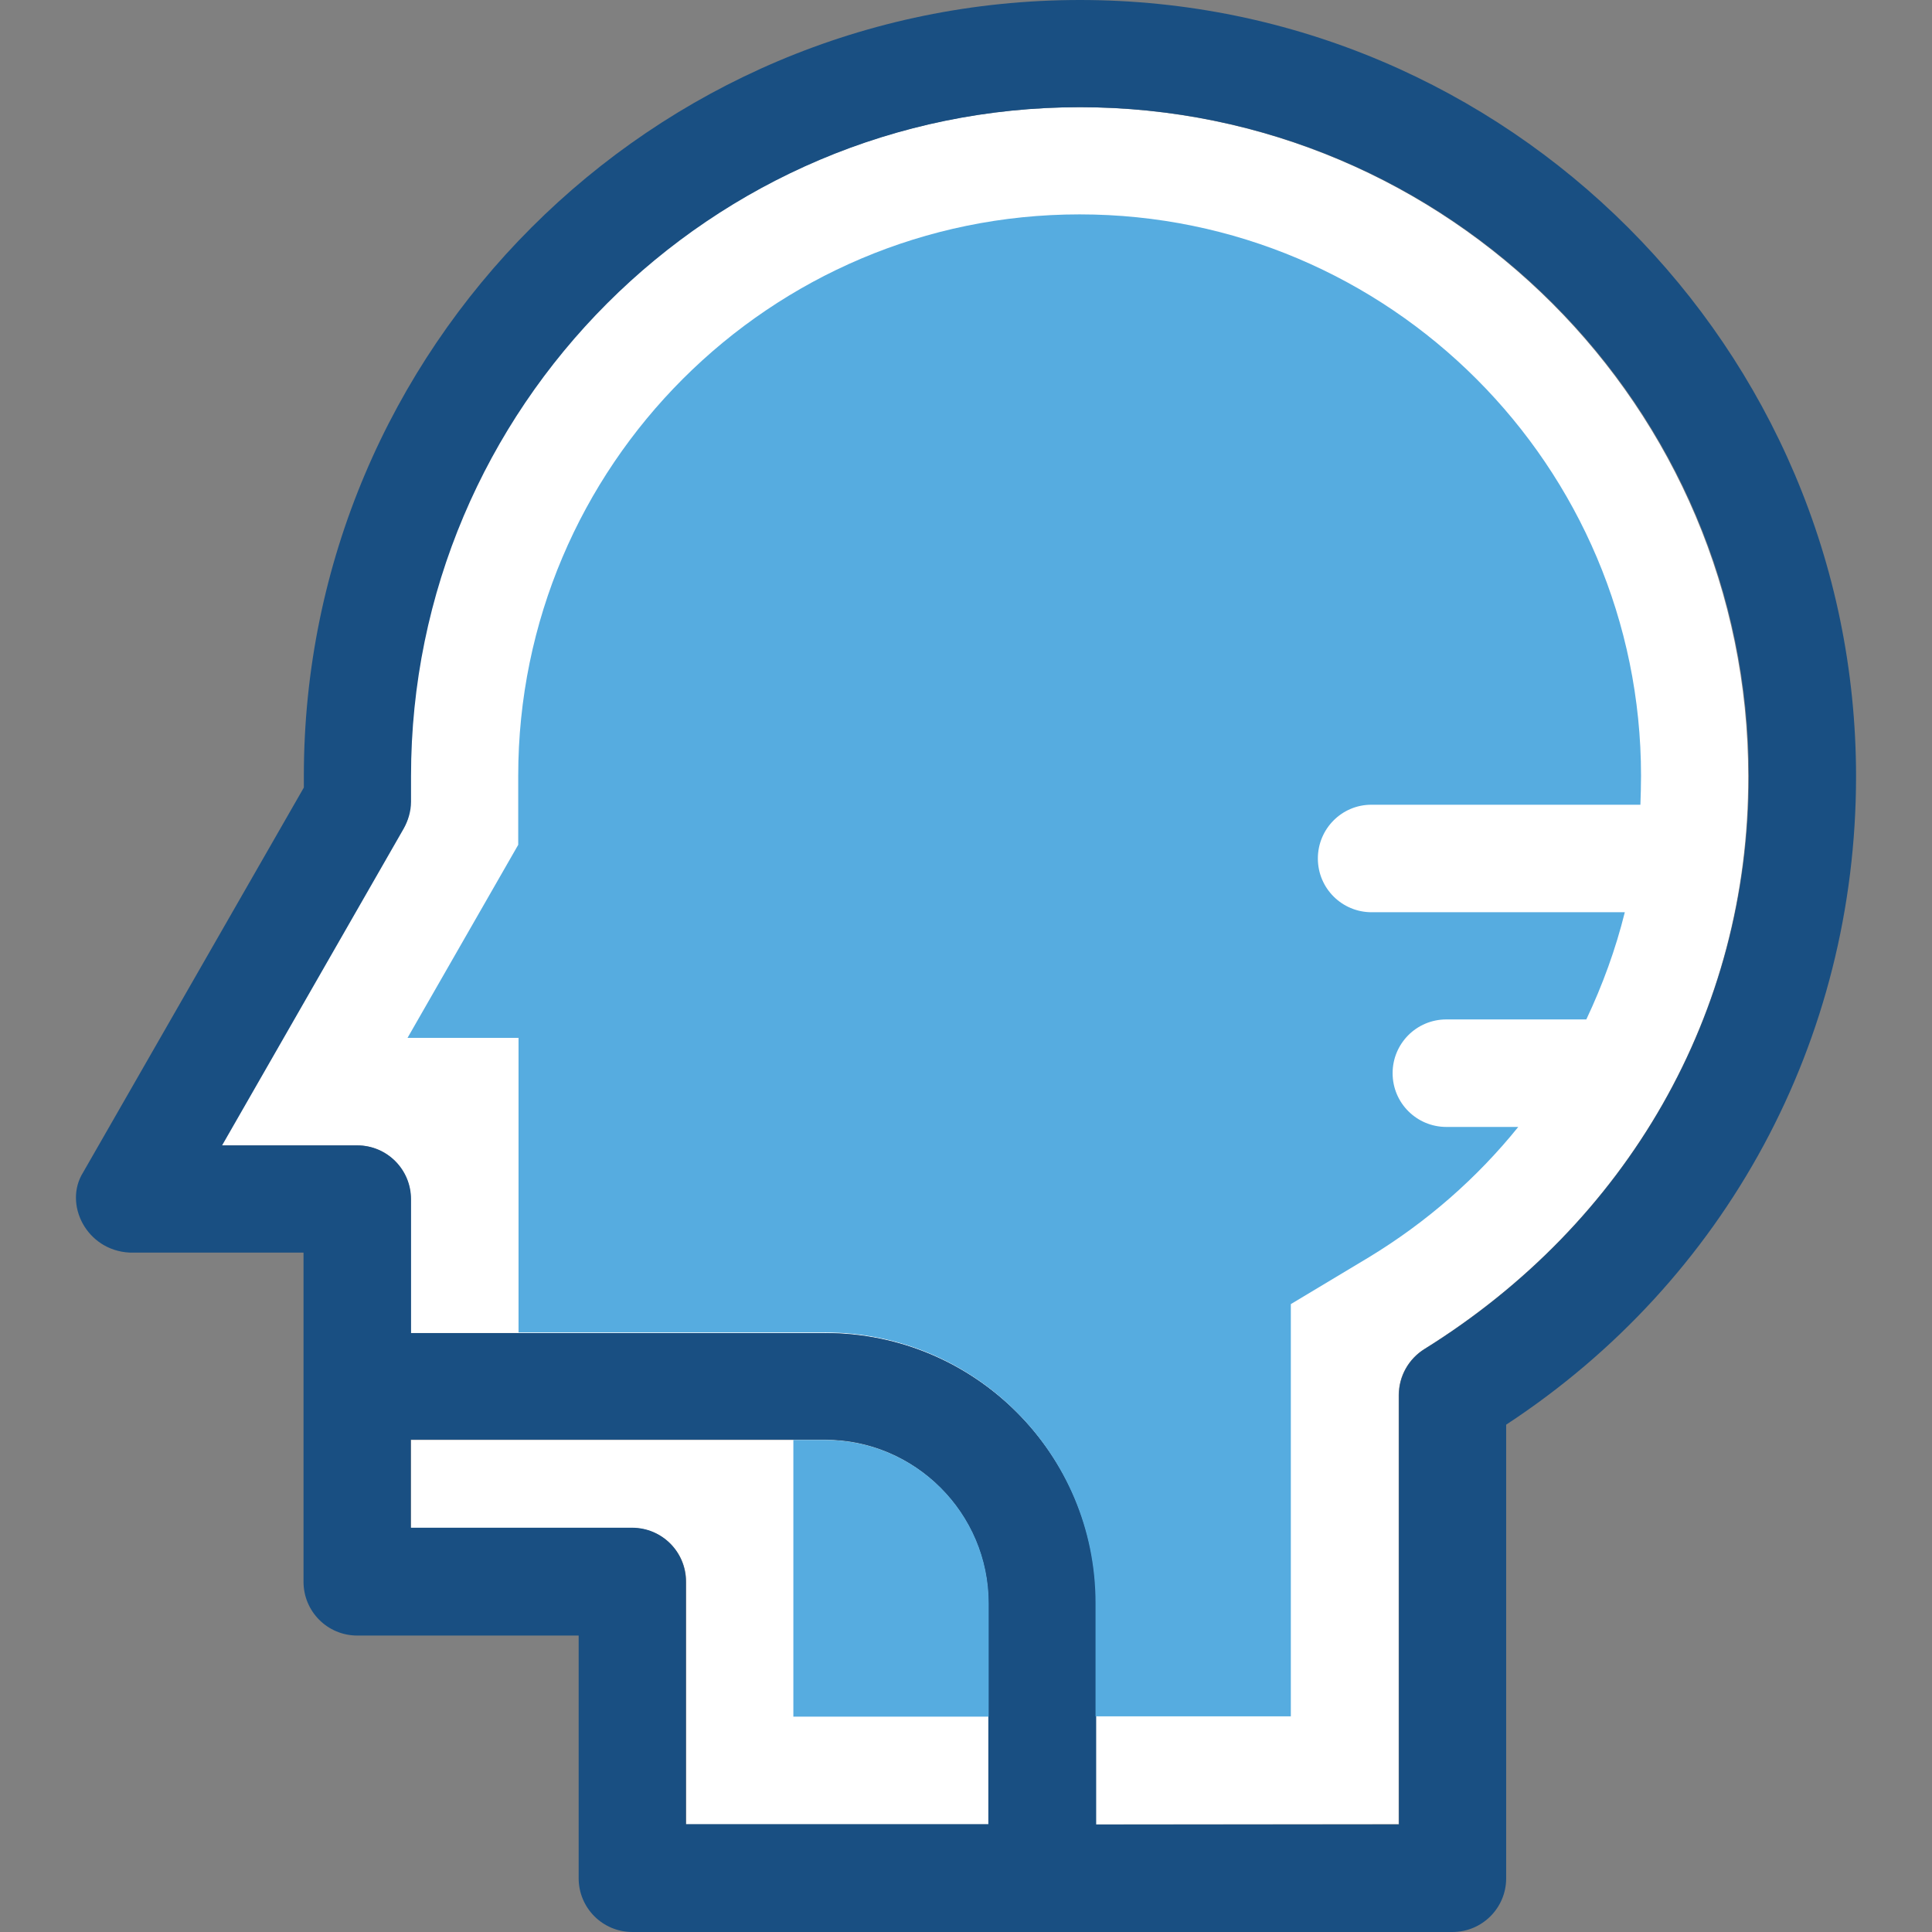
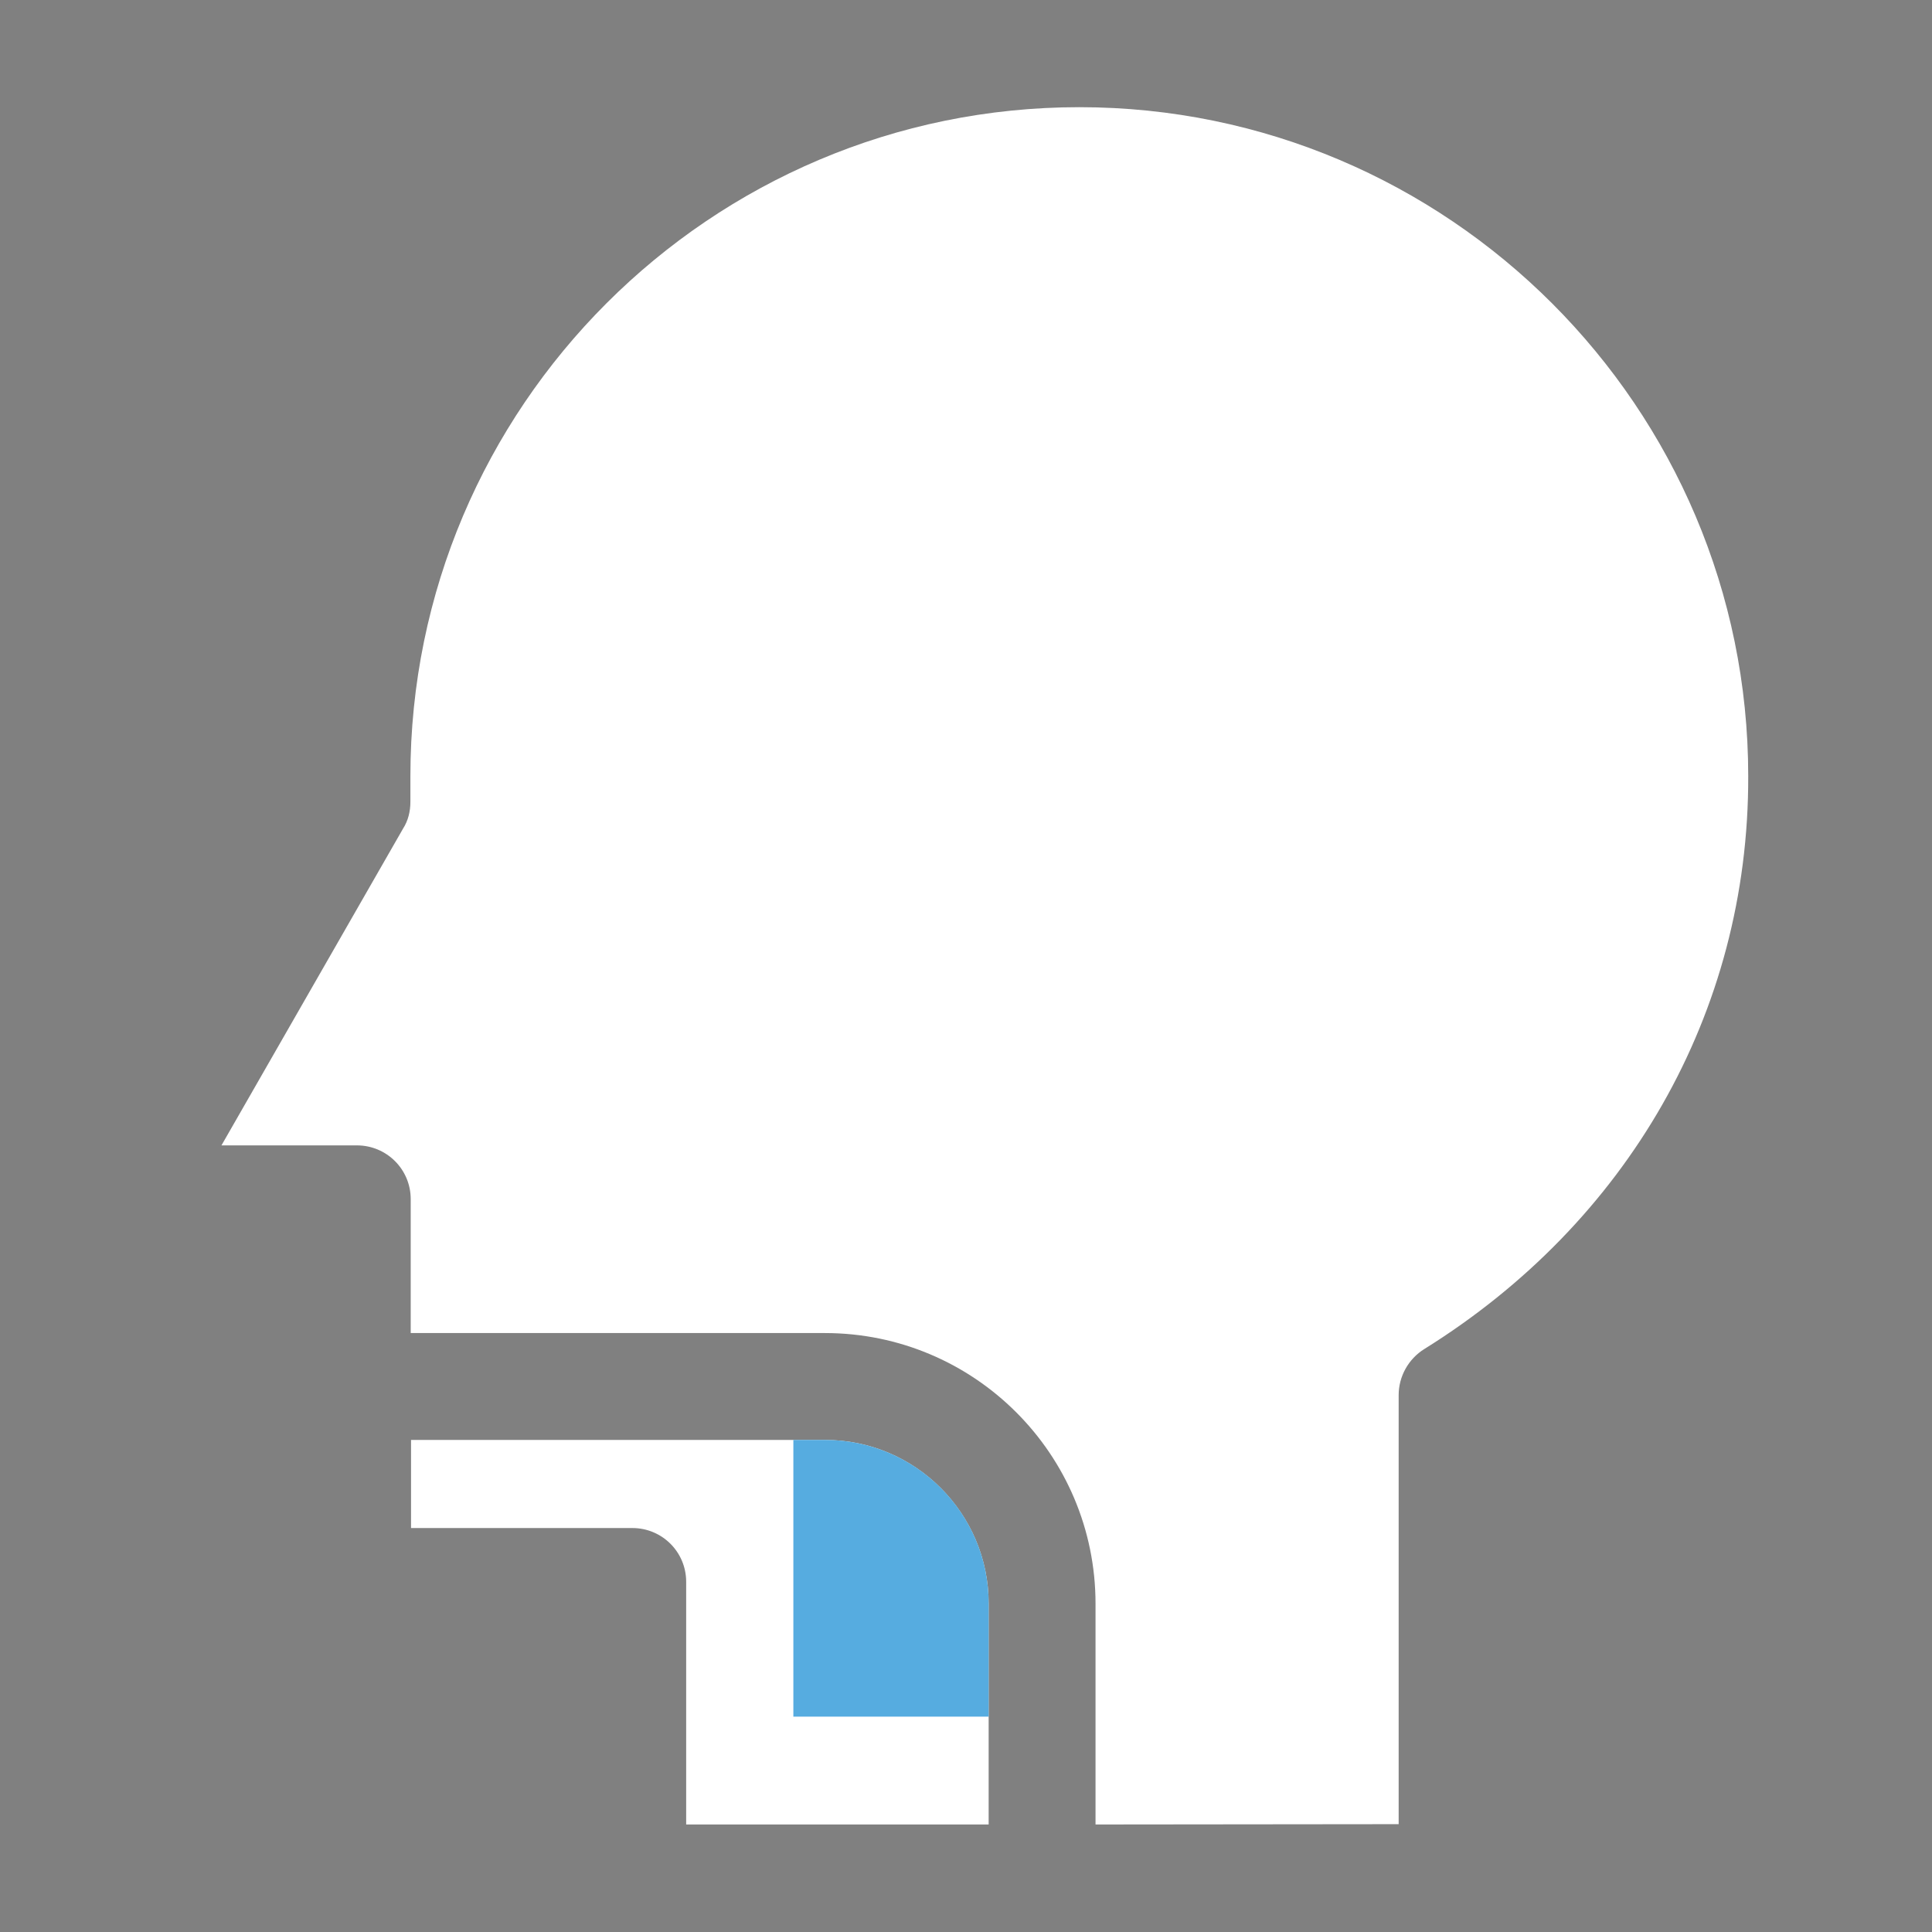
<svg xmlns="http://www.w3.org/2000/svg" height="800px" width="800px" version="1.1" id="Layer_1" viewBox="0 0 392.663 392.663" xml:space="preserve">
  <rect x="0" y="0" width="392.663" height="392.663" fill="#808080" stroke="none" />
  <g>
    <path style="fill:#FFFFFF;" d="M284.266,370.747v-87.208c0-3.814,2.004-7.37,5.236-9.374c41.115-25.6,65.939-68.137,65.81-116.428   c0-74.925-60.962-135.952-135.952-135.952S83.409,82.747,83.409,157.737v5.236c0,1.939-0.453,3.814-1.487,5.43l-36.913,64.388   h27.539c6.012,0,10.925,4.848,10.925,10.925v27.216h84.17c30.384,0,55.014,24.63,55.014,55.014v44.865L284.266,370.747   L284.266,370.747z" />
    <path style="fill:#FFFFFF;" d="M200.936,370.747v-44.865c0-18.295-14.933-33.228-33.228-33.228h-84.17v17.907h44.994   c6.012,0,10.925,4.848,10.925,10.925v49.325h61.479V370.747z" />
  </g>
-   <path style="fill:#194F82;" d="M219.49,0C132.476,0,61.753,70.788,61.753,157.737v2.327l-44.865,78.222  c-4.008,6.4,0.646,15.838,9.438,16.291h35.362v66.909c0,6.012,4.848,10.925,10.925,10.925h44.994v49.325  c0,6.012,4.848,10.925,10.925,10.925h166.659c6.012,0,10.925-4.848,10.925-10.925v-92.186  c44.671-29.285,71.111-78.093,71.111-131.814C377.163,70.788,306.375,0,219.49,0z M200.936,370.747h-61.543v-49.325  c0-6.012-4.848-10.925-10.925-10.925H83.474V292.59h84.17c18.295,0,33.228,14.933,33.228,33.228v44.929H200.936z M289.567,274.166  c-3.232,2.004-5.236,5.495-5.236,9.374v87.273h-61.543v-44.865c0-30.384-24.63-55.014-55.014-55.014H83.538v-27.216  c0-6.012-4.848-10.925-10.925-10.925H45.138l36.913-64.388c0.905-1.616,1.487-3.556,1.487-5.43v-5.236  c0-74.925,60.962-135.952,135.952-135.952s135.952,60.962,135.952,135.952C355.441,206.028,330.682,248.566,289.567,274.166z" />
  <g>
-     <path style="fill:#56ACE0;" d="M278.706,163.556h54.691c0.065-1.939,0.129-3.879,0.129-5.883   c0-62.901-51.135-114.101-114.101-114.101c-62.901,0-114.101,51.135-114.101,114.101v14.028l-22.497,39.24h22.562v59.863h62.255   c30.384,0,55.014,24.63,55.014,55.014v23.014h39.693v-83.782l15.838-9.503c11.83-7.176,22.044-16.162,30.384-26.505h-14.61   c-6.012,0-10.925-4.848-10.925-10.925c0-6.012,4.848-10.925,10.925-10.925h28.444c3.297-6.982,5.947-14.222,7.822-21.786h-51.459   c-6.012,0-10.925-4.848-10.925-10.925C267.846,168.469,272.694,163.556,278.706,163.556z" />
    <path style="fill:#56ACE0;" d="M167.708,292.655h-6.465v56.242h39.693v-23.014C200.936,307.523,186.003,292.655,167.708,292.655z" />
  </g>
</svg>